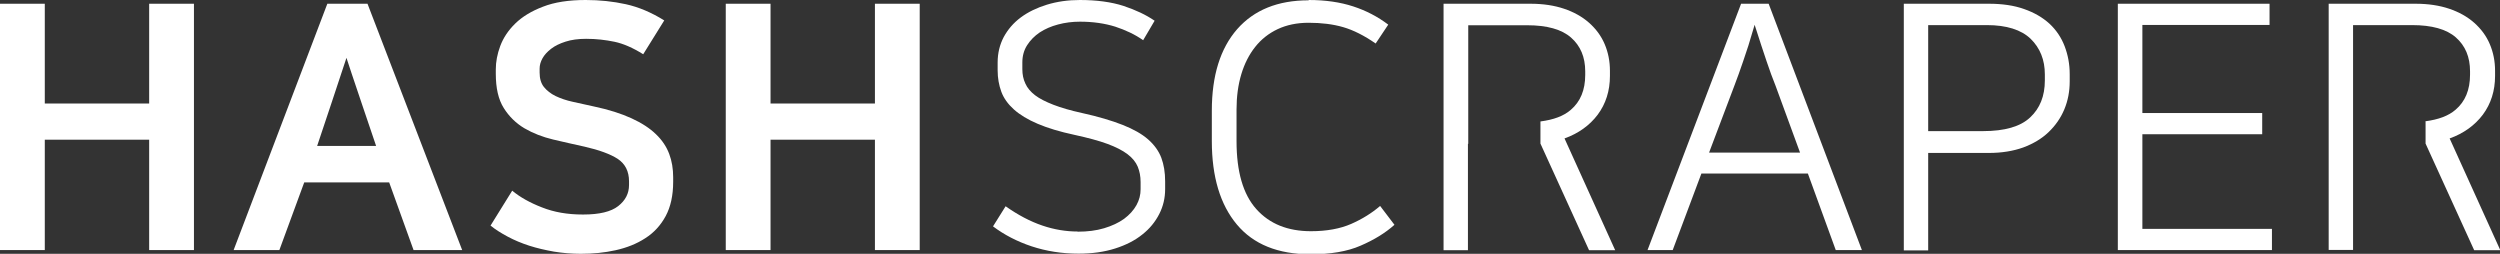
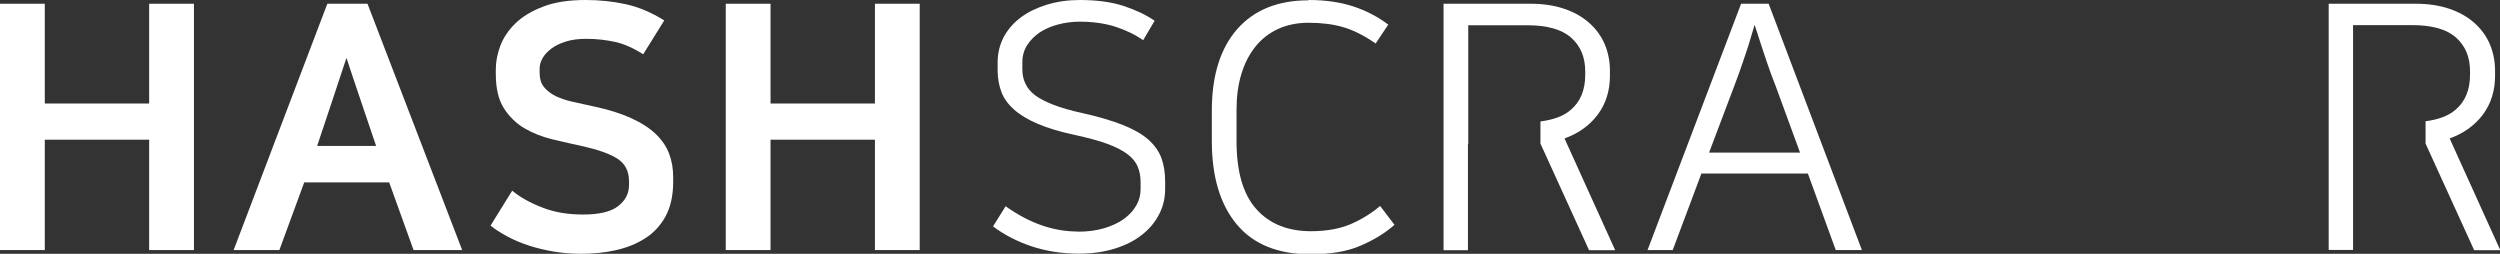
<svg xmlns="http://www.w3.org/2000/svg" width="197" height="20" viewBox="0 0 197 20" fill="none">
  <rect x="0" y="0" width="197" height="20" fill="#333333" stroke="none" />
  <g clip-path="url(#clip0_265_406)">
    <path d="M11.754 11.008H3.529V19.705H0V0.295H3.529V8.157H11.754V0.295H15.283V19.705H11.754V11.008Z" fill="white" />
    <path d="M23.973 14.373L22.014 19.705H18.41L25.794 0.295H28.959L36.419 19.705H32.588L30.667 14.373H23.973ZM29.637 11.499C29.637 11.499 27.439 5.025 27.301 4.558C27.226 4.828 24.991 11.499 24.991 11.499H29.637Z" fill="white" />
    <path d="M45.963 16.904C47.231 16.904 48.148 16.683 48.713 16.241C49.279 15.799 49.567 15.246 49.567 14.582V14.287C49.567 13.501 49.266 12.912 48.676 12.518C48.086 12.138 47.206 11.818 46.076 11.56C45.247 11.376 44.419 11.192 43.59 10.995C42.761 10.799 42.007 10.504 41.329 10.111C40.664 9.717 40.111 9.177 39.697 8.514C39.27 7.838 39.069 6.941 39.069 5.811V5.467C39.069 4.877 39.182 4.263 39.42 3.624C39.659 2.985 40.048 2.396 40.601 1.855C41.153 1.315 41.882 0.872 42.786 0.528C43.69 0.172 44.82 0 46.151 0C47.257 0 48.312 0.111 49.316 0.332C50.321 0.553 51.338 0.983 52.343 1.609L50.685 4.275C49.881 3.772 49.128 3.44 48.425 3.292C47.721 3.145 46.98 3.059 46.189 3.059C45.561 3.059 45.021 3.133 44.569 3.28C44.105 3.428 43.728 3.612 43.426 3.845C43.125 4.079 42.899 4.324 42.748 4.595C42.598 4.865 42.522 5.135 42.522 5.405V5.725C42.522 6.192 42.635 6.572 42.861 6.855C43.087 7.138 43.401 7.383 43.778 7.568C44.167 7.752 44.619 7.912 45.134 8.022C45.662 8.145 46.214 8.256 46.804 8.391C47.972 8.636 48.965 8.956 49.768 9.324C50.572 9.693 51.212 10.111 51.69 10.577C52.179 11.044 52.519 11.56 52.732 12.125C52.946 12.69 53.046 13.305 53.046 13.968V14.324C53.046 15.405 52.845 16.302 52.456 17.027C52.066 17.752 51.526 18.341 50.848 18.771C50.17 19.214 49.392 19.521 48.513 19.717C47.633 19.914 46.717 20 45.762 20C45.046 20 44.343 19.939 43.652 19.828C42.962 19.705 42.321 19.558 41.706 19.361C41.103 19.165 40.538 18.931 40.011 18.649C39.483 18.366 39.031 18.084 38.654 17.776L40.362 15.025C40.965 15.528 41.744 15.97 42.698 16.339C43.652 16.72 44.72 16.904 45.913 16.904H45.963Z" fill="white" />
    <path d="M68.944 11.008H60.718V19.705H57.19V0.295H60.718V8.157H68.944V0.295H72.473V19.705H68.944V11.008Z" fill="white" />
    <path d="M84.931 18.256C85.697 18.256 86.388 18.169 87.003 17.985C87.618 17.801 88.146 17.555 88.573 17.248C89 16.929 89.326 16.573 89.552 16.167C89.778 15.762 89.879 15.344 89.879 14.914V14.349C89.879 13.894 89.803 13.501 89.653 13.133C89.502 12.776 89.238 12.445 88.849 12.15C88.46 11.855 87.932 11.585 87.267 11.339C86.601 11.093 85.735 10.86 84.667 10.627C83.512 10.381 82.545 10.086 81.766 9.754C80.988 9.423 80.36 9.042 79.895 8.624C79.43 8.206 79.091 7.74 78.903 7.224C78.715 6.708 78.614 6.155 78.614 5.541V4.926C78.614 4.189 78.777 3.526 79.091 2.924C79.418 2.322 79.857 1.806 80.435 1.376C81.013 0.946 81.704 0.614 82.495 0.369C83.298 0.123 84.165 0 85.094 0C86.438 0 87.581 0.16 88.535 0.467C89.49 0.786 90.306 1.167 90.984 1.634L90.08 3.17C89.439 2.715 88.698 2.371 87.882 2.101C87.053 1.843 86.124 1.708 85.107 1.708C84.504 1.708 83.926 1.781 83.374 1.929C82.821 2.076 82.344 2.285 81.93 2.555C81.515 2.838 81.189 3.17 80.937 3.563C80.686 3.956 80.561 4.41 80.561 4.914V5.455C80.561 5.872 80.636 6.241 80.799 6.585C80.95 6.929 81.214 7.236 81.565 7.506C81.917 7.776 82.407 8.022 83.01 8.256C83.612 8.489 84.366 8.71 85.27 8.907C86.551 9.189 87.618 9.509 88.46 9.84C89.301 10.172 89.979 10.553 90.469 10.983C90.959 11.413 91.311 11.904 91.511 12.432C91.712 12.973 91.813 13.587 91.813 14.287V14.902C91.813 15.602 91.662 16.253 91.348 16.867C91.034 17.482 90.595 18.022 90.017 18.477C89.439 18.944 88.724 19.312 87.87 19.582C87.016 19.853 86.061 19.988 84.994 19.988C83.675 19.988 82.444 19.791 81.289 19.41C80.146 19.029 79.129 18.501 78.25 17.838L79.242 16.253C80.234 16.953 81.201 17.457 82.143 17.776C83.085 18.096 84.014 18.243 84.906 18.243L84.931 18.256Z" fill="white" />
    <path d="M103.128 0C104.446 0 105.614 0.172 106.631 0.504C107.649 0.835 108.565 1.315 109.394 1.941L108.402 3.428C107.498 2.801 106.644 2.371 105.84 2.138C105.036 1.904 104.12 1.794 103.115 1.794C102.198 1.794 101.382 1.966 100.679 2.297C99.975 2.629 99.385 3.096 98.908 3.698C98.431 4.3 98.067 5.012 97.815 5.848C97.564 6.683 97.439 7.617 97.439 8.636V11.118C97.439 13.526 97.954 15.307 98.996 16.474C100.038 17.641 101.47 18.219 103.303 18.219C104.547 18.219 105.614 18.022 106.481 17.641C107.347 17.26 108.113 16.781 108.754 16.229L109.884 17.715C109.155 18.366 108.264 18.907 107.209 19.361C106.167 19.816 104.848 20.037 103.278 20.037C100.704 20.037 98.77 19.251 97.464 17.69C96.158 16.13 95.492 13.944 95.492 11.118V8.722C95.492 5.958 96.158 3.821 97.489 2.297C98.82 0.786 100.691 0.025 103.115 0.025L103.128 0Z" fill="white" />
    <path d="M115.673 11.339V19.718H113.752V0.295H120.609C121.601 0.295 122.48 0.43 123.246 0.688C124.012 0.946 124.678 1.315 125.218 1.794C125.758 2.273 126.172 2.826 126.448 3.477C126.725 4.128 126.863 4.828 126.863 5.577V5.983C126.863 7.162 126.536 8.182 125.896 9.042C125.255 9.89 124.376 10.516 123.284 10.909L127.277 19.718H125.218L121.387 11.315V9.57C122.43 9.435 123.221 9.14 123.773 8.661C124.539 8.01 124.916 7.089 124.916 5.897V5.627C124.916 4.496 124.539 3.612 123.798 2.961C123.058 2.31 121.902 1.99 120.345 1.99H115.698V11.327L115.673 11.339Z" fill="white" />
    <path d="M146.717 19.705H144.657L142.46 13.673H134.071L131.81 19.705H129.826L137.198 0.295H139.37L146.717 19.705ZM134.661 12.027H141.844L139.923 6.781C139.797 6.462 139.672 6.143 139.559 5.835C139.446 5.528 139.333 5.197 139.207 4.828C139.082 4.46 138.943 4.042 138.793 3.587C138.642 3.133 138.466 2.592 138.265 1.953C138.077 2.58 137.914 3.12 137.775 3.587C137.625 4.042 137.487 4.46 137.361 4.828C137.235 5.197 137.11 5.528 137.009 5.835C136.896 6.143 136.783 6.45 136.658 6.781L134.674 12.027H134.661Z" fill="white" />
-     <path d="M150.02 0.295H156.738C157.78 0.295 158.71 0.43 159.501 0.713C160.305 0.995 160.958 1.376 161.498 1.867C162.025 2.359 162.427 2.948 162.691 3.636C162.954 4.324 163.093 5.049 163.093 5.848V6.413C163.093 7.199 162.954 7.936 162.666 8.624C162.377 9.312 161.962 9.902 161.422 10.418C160.882 10.934 160.217 11.327 159.426 11.622C158.634 11.904 157.743 12.052 156.726 12.052H151.941V19.73H150.02V0.295ZM151.941 1.99V10.332H156.261C157.969 10.332 159.212 9.976 159.978 9.251C160.744 8.538 161.134 7.568 161.134 6.339V5.86C161.134 4.718 160.757 3.784 160.016 3.059C159.275 2.347 158.12 1.978 156.562 1.978H151.941V1.99Z" fill="white" />
-     <path d="M178.84 0.295V1.966H168.819V8.907H178.262V10.578H168.819V18.035H179.029V19.705H166.885V0.295H178.828H178.84Z" fill="white" />
    <path d="M191.11 9.558C192.153 9.423 192.944 9.128 193.496 8.649C194.262 7.998 194.639 7.076 194.639 5.885V5.614C194.639 4.484 194.262 3.6 193.521 2.948C192.781 2.297 191.625 1.978 190.068 1.978H185.421V19.693H183.5V0.295H190.357C191.349 0.295 192.228 0.43 192.994 0.688C193.76 0.946 194.426 1.315 194.966 1.794C195.506 2.273 195.92 2.826 196.196 3.477C196.473 4.128 196.611 4.828 196.611 5.577V5.983C196.611 7.162 196.284 8.182 195.644 9.042C195.003 9.89 194.124 10.516 193.032 10.909L197.025 19.718H194.966L191.135 11.315V9.57L191.11 9.558Z" fill="white" />
  </g>
  <defs>
    <clipPath id="clip0_265_406">
      <rect width="197" height="20" fill="white" />
    </clipPath>
  </defs>
</svg>